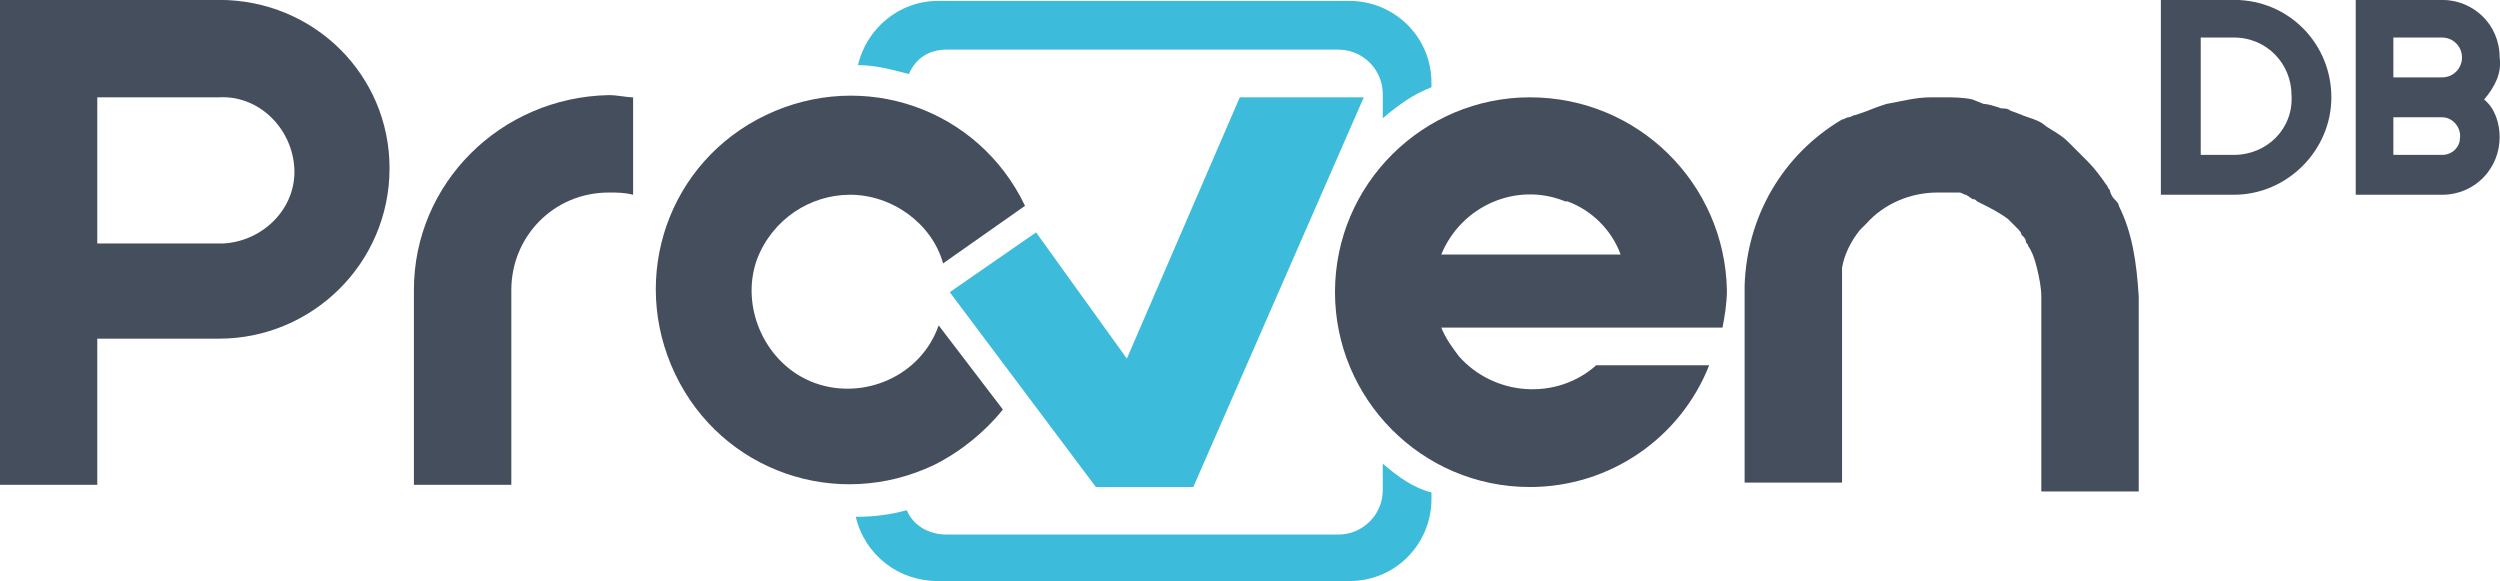
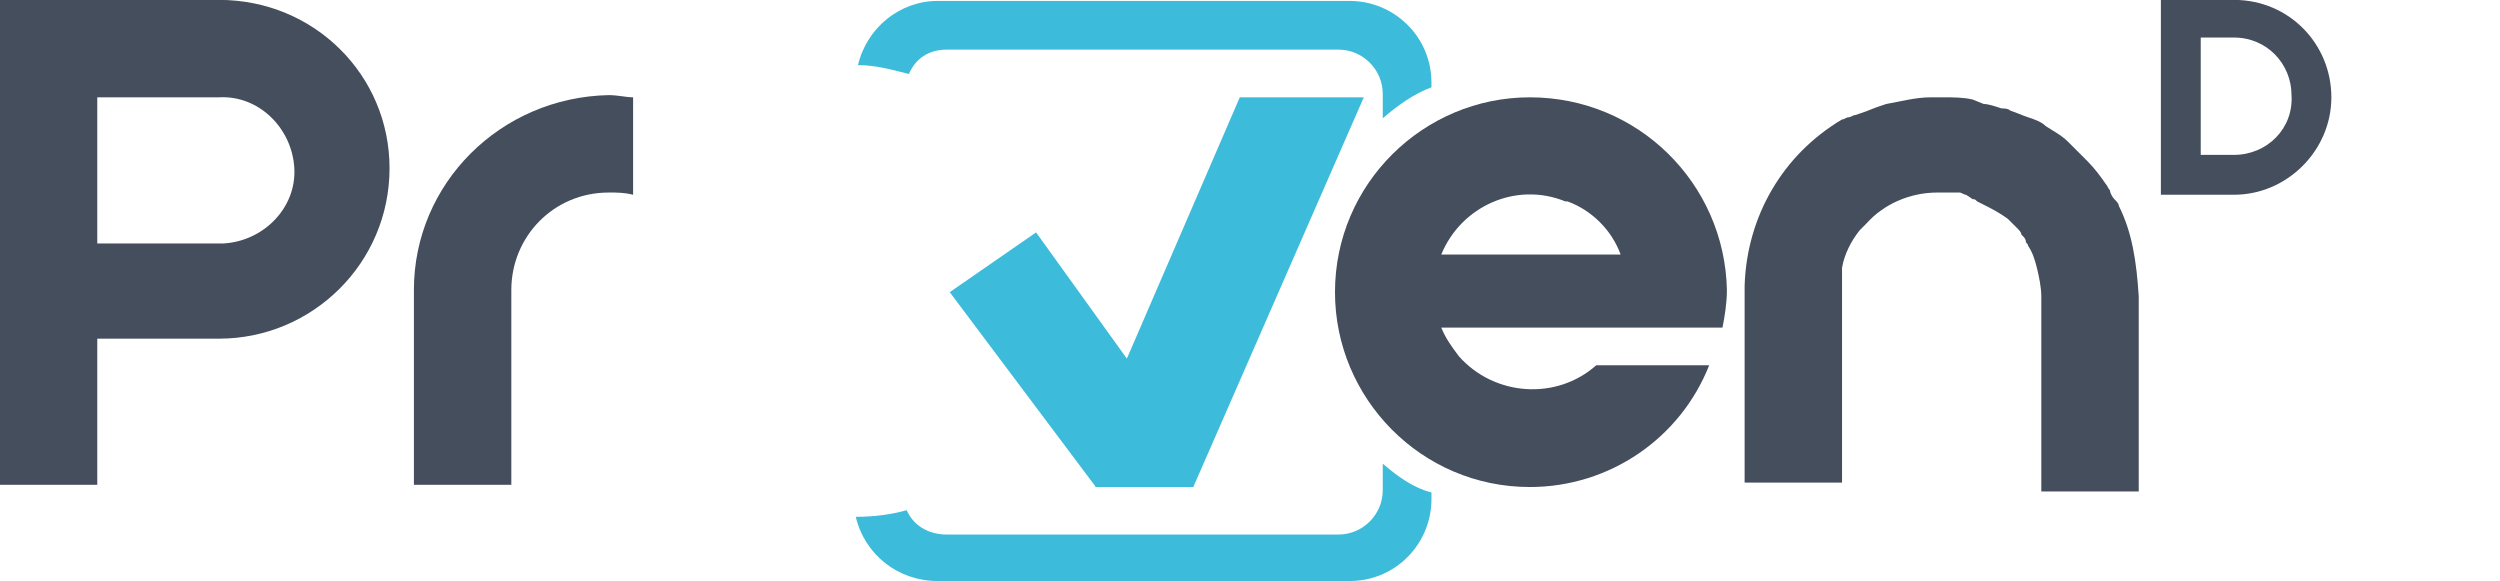
<svg xmlns="http://www.w3.org/2000/svg" xmlns:ns1="http://sodipodi.sourceforge.net/DTD/sodipodi-0.dtd" xmlns:ns2="http://www.inkscape.org/namespaces/inkscape" version="1.1" id="Layer_3" x="0" y="0" viewBox="0 0 600 139.459" xml:space="preserve" width="600" height="139.459" ns1:docname="provendb.svg" ns2:version="1.1.2 (0a00cf5339, 2022-02-04)">
  <ns1:namedview id="namedview17" pagecolor="#505050" bordercolor="#ffffff" borderopacity="1" ns2:pageshadow="0" ns2:pageopacity="0" ns2:pagecheckerboard="1" showgrid="false" fit-margin-top="0" fit-margin-left="0" fit-margin-right="0" fit-margin-bottom="0" ns2:zoom="1.7260525" ns2:cx="249.41303" ns2:cy="-36.20979" ns2:window-width="2460" ns2:window-height="1563" ns2:window-x="0" ns2:window-y="0" ns2:window-maximized="1" ns2:current-layer="Layer_3" />
  <defs id="defs19" />
  <style id="style2">.st0{fill:#3cbcda}.st1{fill:#444e5c}</style>
  <g id="provendb-logo_2_" transform="matrix(5.314,0,0,5.314,411.268,273.647)">
    <path id="Path_12688_2_" class="st0" d="m -21.4,-47.1 -5.1,11.8 -4.1,-5.7 -3.9,2.7 6.6,8.8 h 4.4 l 7.7,-17.6 z" />
    <path id="Path_12689_2_" class="st1" d="m 18.3,-42.2 c 0,-0.1 -0.1,-0.2 -0.2,-0.3 -0.1,-0.1 -0.2,-0.3 -0.2,-0.4 -0.1,-0.1 -0.1,-0.2 -0.2,-0.3 -0.2,-0.3 -0.5,-0.7 -0.8,-1 l -0.3,-0.3 -0.6,-0.6 c -0.3,-0.3 -0.7,-0.5 -1,-0.7 -0.2,-0.2 -0.5,-0.3 -0.8,-0.4 -0.3,-0.1 -0.5,-0.2 -0.8,-0.3 -0.1,-0.1 -0.3,-0.1 -0.4,-0.1 -0.3,-0.1 -0.6,-0.2 -0.8,-0.2 L 11.7,-47 c -0.4,-0.1 -0.9,-0.1 -1.3,-0.1 H 9.8 c -0.7,0 -1.4,0.2 -2,0.3 l -0.3,0.1 c -0.3,0.1 -0.5,0.2 -0.8,0.3 l -0.3,0.1 c -0.1,0 -0.2,0.1 -0.3,0.1 -0.1,0 -0.2,0.1 -0.3,0.1 -2.7,1.6 -4.3,4.4 -4.4,7.5 v 8.9 h 4.4 v -9.7 c 0.1,-0.6 0.4,-1.2 0.8,-1.7 l 0.3,-0.3 c 0.8,-0.9 2,-1.4 3.2,-1.4 h 1 c 0.1,0 0.2,0.1 0.3,0.1 l 0.3,0.2 c 0.1,0 0.1,0 0.2,0.1 l 0.2,0.1 c 0.4,0.2 0.8,0.4 1.2,0.7 l 0.1,0.1 0.3,0.3 c 0.1,0.1 0.2,0.2 0.2,0.3 l 0.1,0.1 c 0,0 0.1,0.1 0.1,0.2 0,0.1 0.1,0.1 0.1,0.2 0.2,0.3 0.3,0.6 0.4,1 0.1,0.4 0.2,0.9 0.2,1.3 v 8.8 h 4.4 v -8.8 c -0.1,-1.6 -0.3,-2.9 -0.9,-4.1 z" />
    <path id="Path_12690_2_" class="st1" d="m -58.7,-38.4 v 8.8 h 4.4 v -8.8 c 0,-2.4 1.9,-4.4 4.4,-4.4 0.4,0 0.7,0 1.1,0.1 v -4.4 c -0.3,0 -0.7,-0.1 -1.1,-0.1 -4.9,0.1 -8.8,4 -8.8,8.8 z" />
-     <path id="Path_12691_2_" class="st1" d="m 35.5,-48.9 c 0,-1.5 -1.2,-2.6 -2.6,-2.6 H 29 v 8.8 h 3.9 c 1.5,0 2.6,-1.2 2.6,-2.6 0,-0.6 -0.2,-1.3 -0.7,-1.7 0.5,-0.6 0.8,-1.2 0.7,-1.9 z m -4.8,-0.9 h 2.2 c 0.5,0 0.9,0.4 0.9,0.9 0,0.5 -0.4,0.9 -0.9,0.9 h -2.2 z m 2.2,5.3 h -2.2 v -1.7 h 2.2 c 0.5,0 0.9,0.5 0.8,1 0,0.3 -0.3,0.7 -0.8,0.7 z" />
    <path id="Path_12692_2_" class="st1" d="m 23.5,-51.5 h -3.3 v 8.8 h 3.3 c 2.4,0 4.4,-2 4.4,-4.4 0,-2.4 -1.9,-4.4 -4.4,-4.4 z m 0,7 H 22 v -5.3 h 1.5 c 1.5,0 2.6,1.2 2.6,2.6 0.1,1.5 -1.1,2.7 -2.6,2.7 z" />
    <path id="Path_12693_2_" class="st1" d="m -67.5,-51.5 h -9.9 v 21.9 h 4.4 v -6.6 h 5.5 c 4.2,0 7.7,-3.4 7.7,-7.7 0,-4.2 -3.4,-7.6 -7.7,-7.6 z m 0,11 H -73 v -6.6 h 5.5 c 1.8,-0.1 3.3,1.4 3.4,3.2 0.1,1.8 -1.4,3.3 -3.2,3.4 z" />
    <path id="Path_12694_2_" class="st1" d="m -8.3,-47.1 c -4.8,0 -8.8,3.9 -8.8,8.8 0,4.8 3.9,8.8 8.8,8.8 3.6,0 6.8,-2.2 8.1,-5.5 h -5.1 c -1.8,1.6 -4.6,1.4 -6.2,-0.4 -0.3,-0.4 -0.6,-0.8 -0.8,-1.3 H 0.4 c 0.1,-0.5 0.2,-1.1 0.2,-1.7 -0.1,-4.8 -4,-8.7 -8.9,-8.7 z m -4,7.1 c 0.9,-2.2 3.4,-3.3 5.6,-2.4 h 0.1 c 1.1,0.4 2,1.3 2.4,2.4 z" />
-     <path id="Path_12695_2_" class="st1" d="m -39,-42.7 c 1.9,0 3.7,1.3 4.2,3.1 l 3.7,-2.6 c -2.1,-4.4 -7.3,-6.2 -11.7,-4.1 -4.4,2.1 -6.2,7.3 -4.1,11.7 2.1,4.4 7.3,6.2 11.7,4.1 1.2,-0.6 2.3,-1.5 3.1,-2.5 l -2.9,-3.8 c -0.8,2.3 -3.4,3.4 -5.6,2.6 -2.2,-0.8 -3.4,-3.4 -2.6,-5.6 0.7,-1.8 2.4,-2.9 4.2,-2.9 z" />
    <g id="Group_11153_2_" transform="translate(57.057,0.046)">
      <path id="Path_12696_2_" class="st0" d="M -91.7,-49.3 H -74 c 1.1,0 2,0.9 2,2 v 1.1 c 0.7,-0.6 1.4,-1.1 2.2,-1.4 v -0.2 c 0,-2.1 -1.7,-3.7 -3.7,-3.7 h -18.6 c -1.7,0 -3.2,1.2 -3.6,2.9 0.8,0 1.5,0.2 2.3,0.4 0.3,-0.7 0.9,-1.1 1.7,-1.1 z" />
      <path id="Path_12697_2_" class="st0" d="m -72,-30.6 v 1.2 c 0,1.1 -0.9,2 -2,2 h -17.7 c -0.8,0 -1.5,-0.4 -1.8,-1.1 -0.7,0.2 -1.5,0.3 -2.3,0.3 0.4,1.7 1.9,2.9 3.7,2.9 h 18.6 c 2.1,0 3.7,-1.7 3.7,-3.7 v -0.3 c -0.8,-0.2 -1.5,-0.7 -2.2,-1.3 z" />
    </g>
  </g>
</svg>